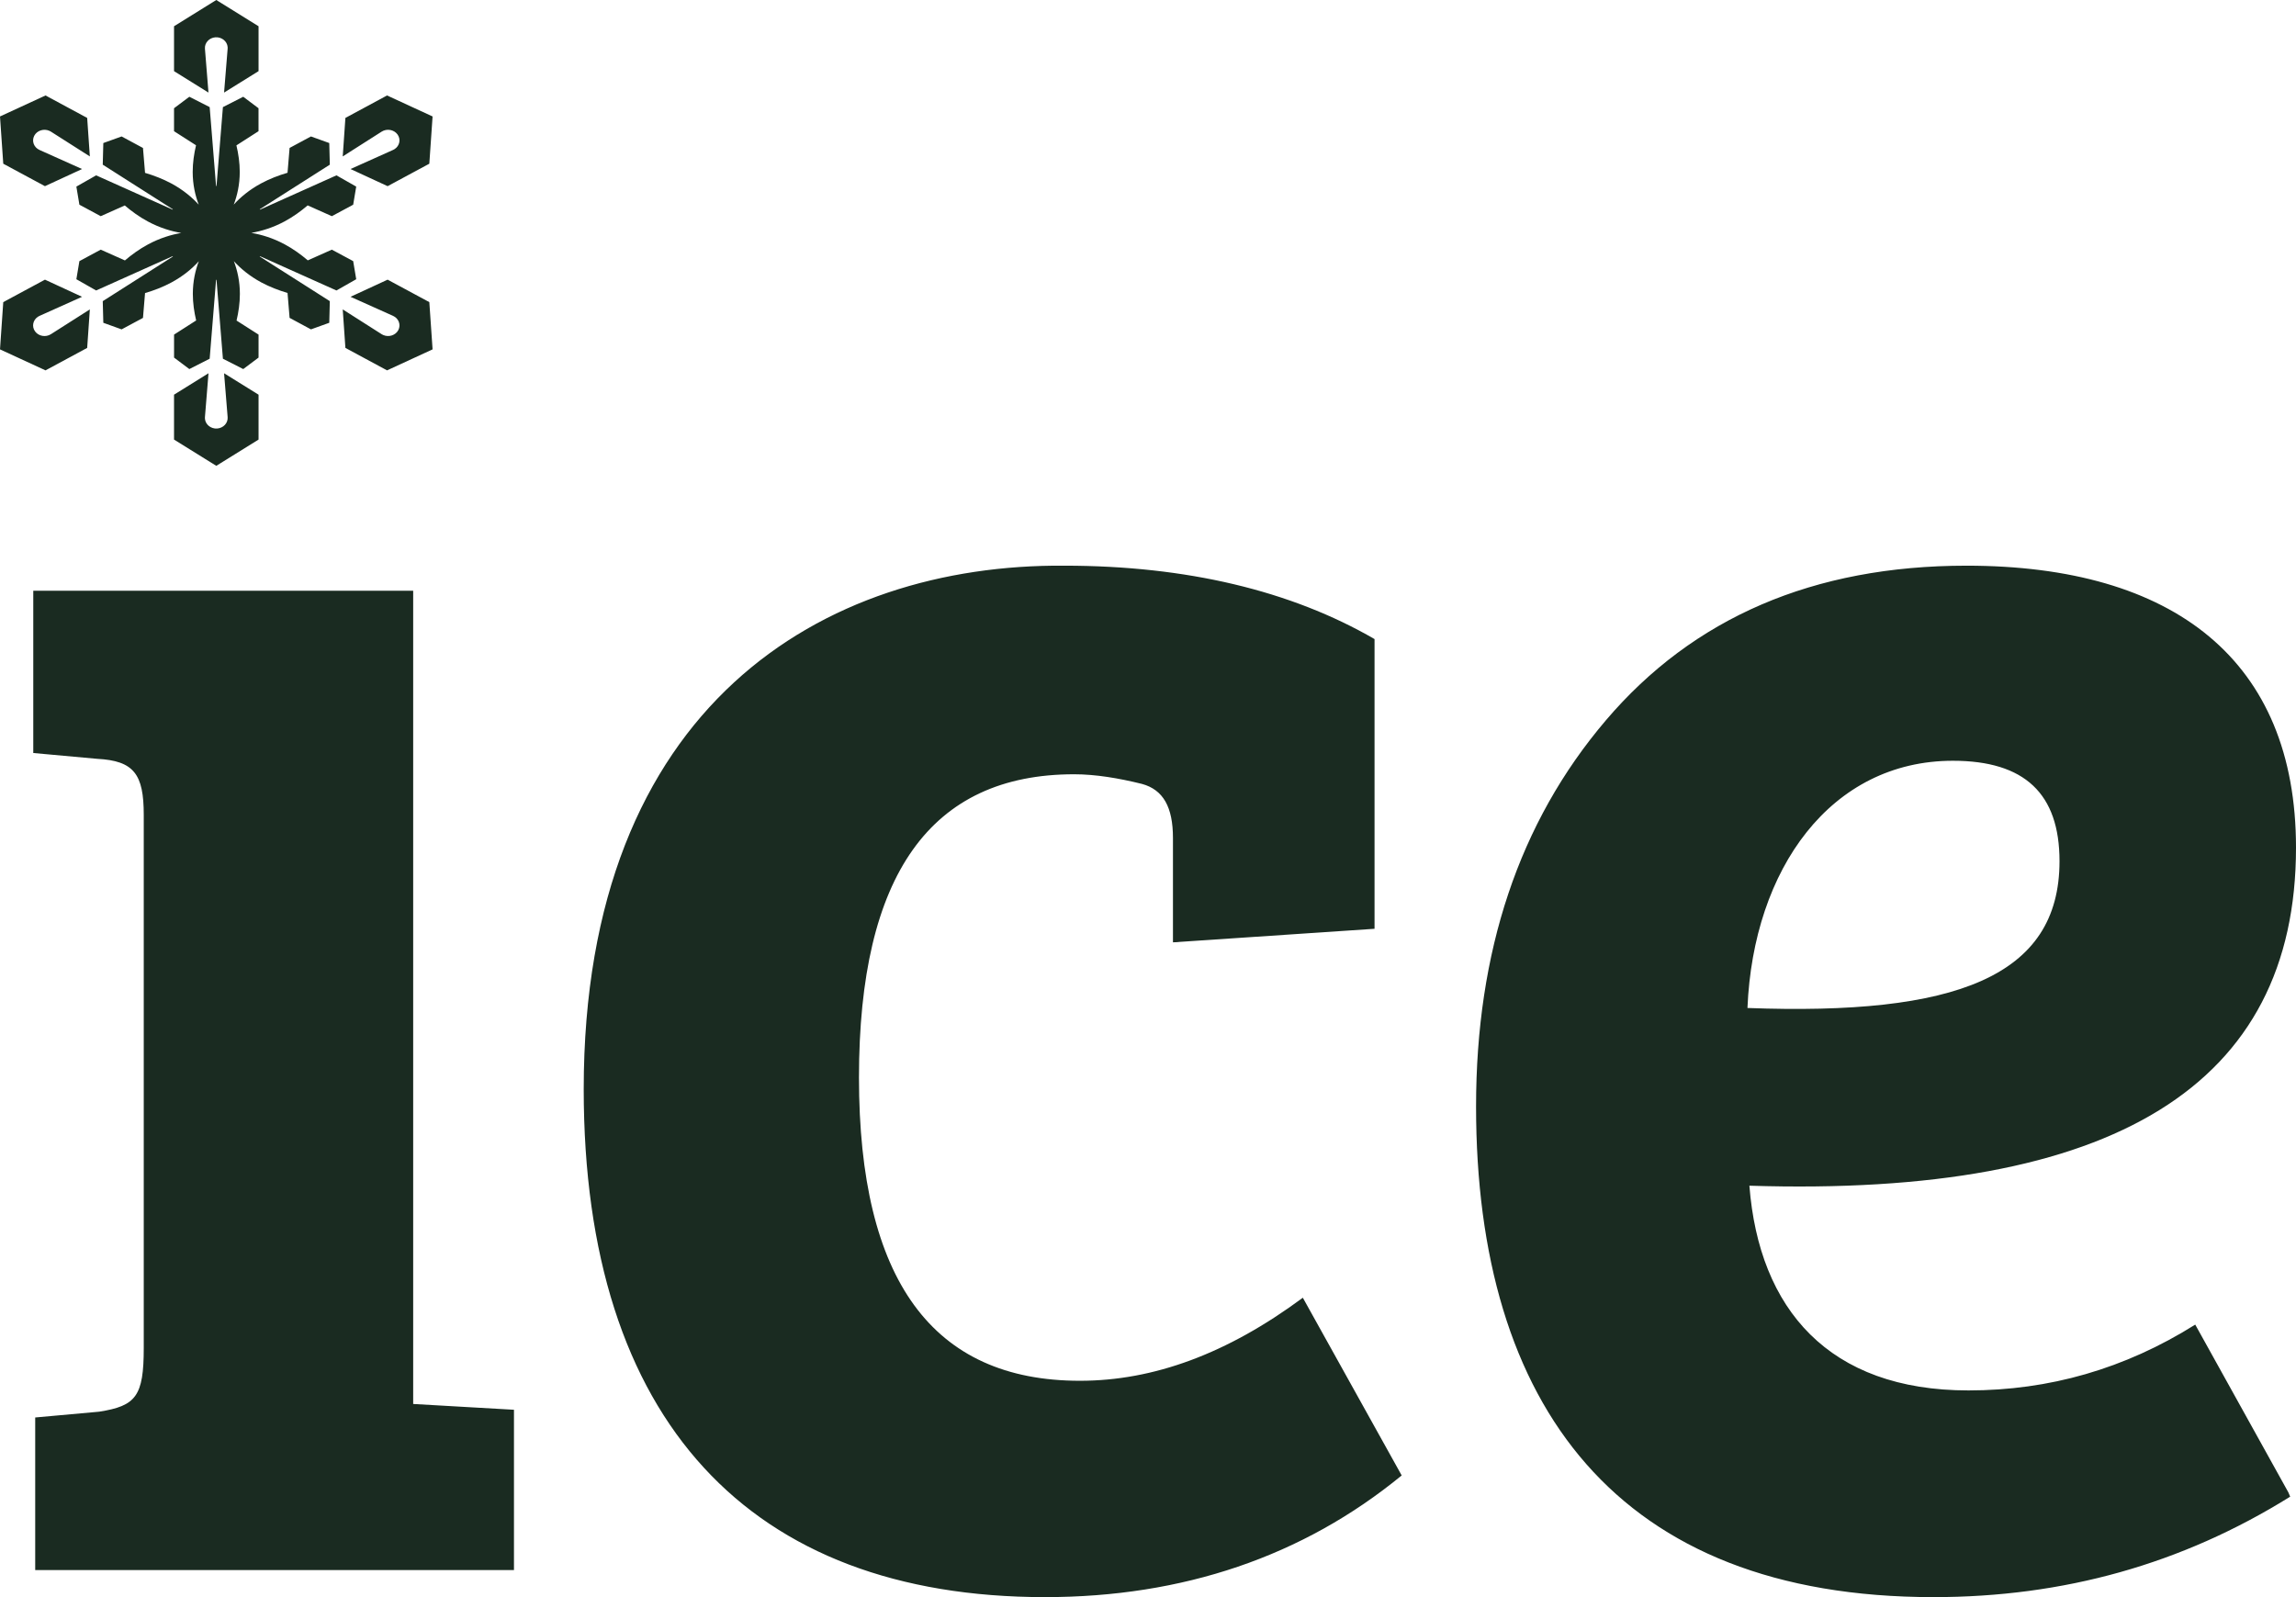
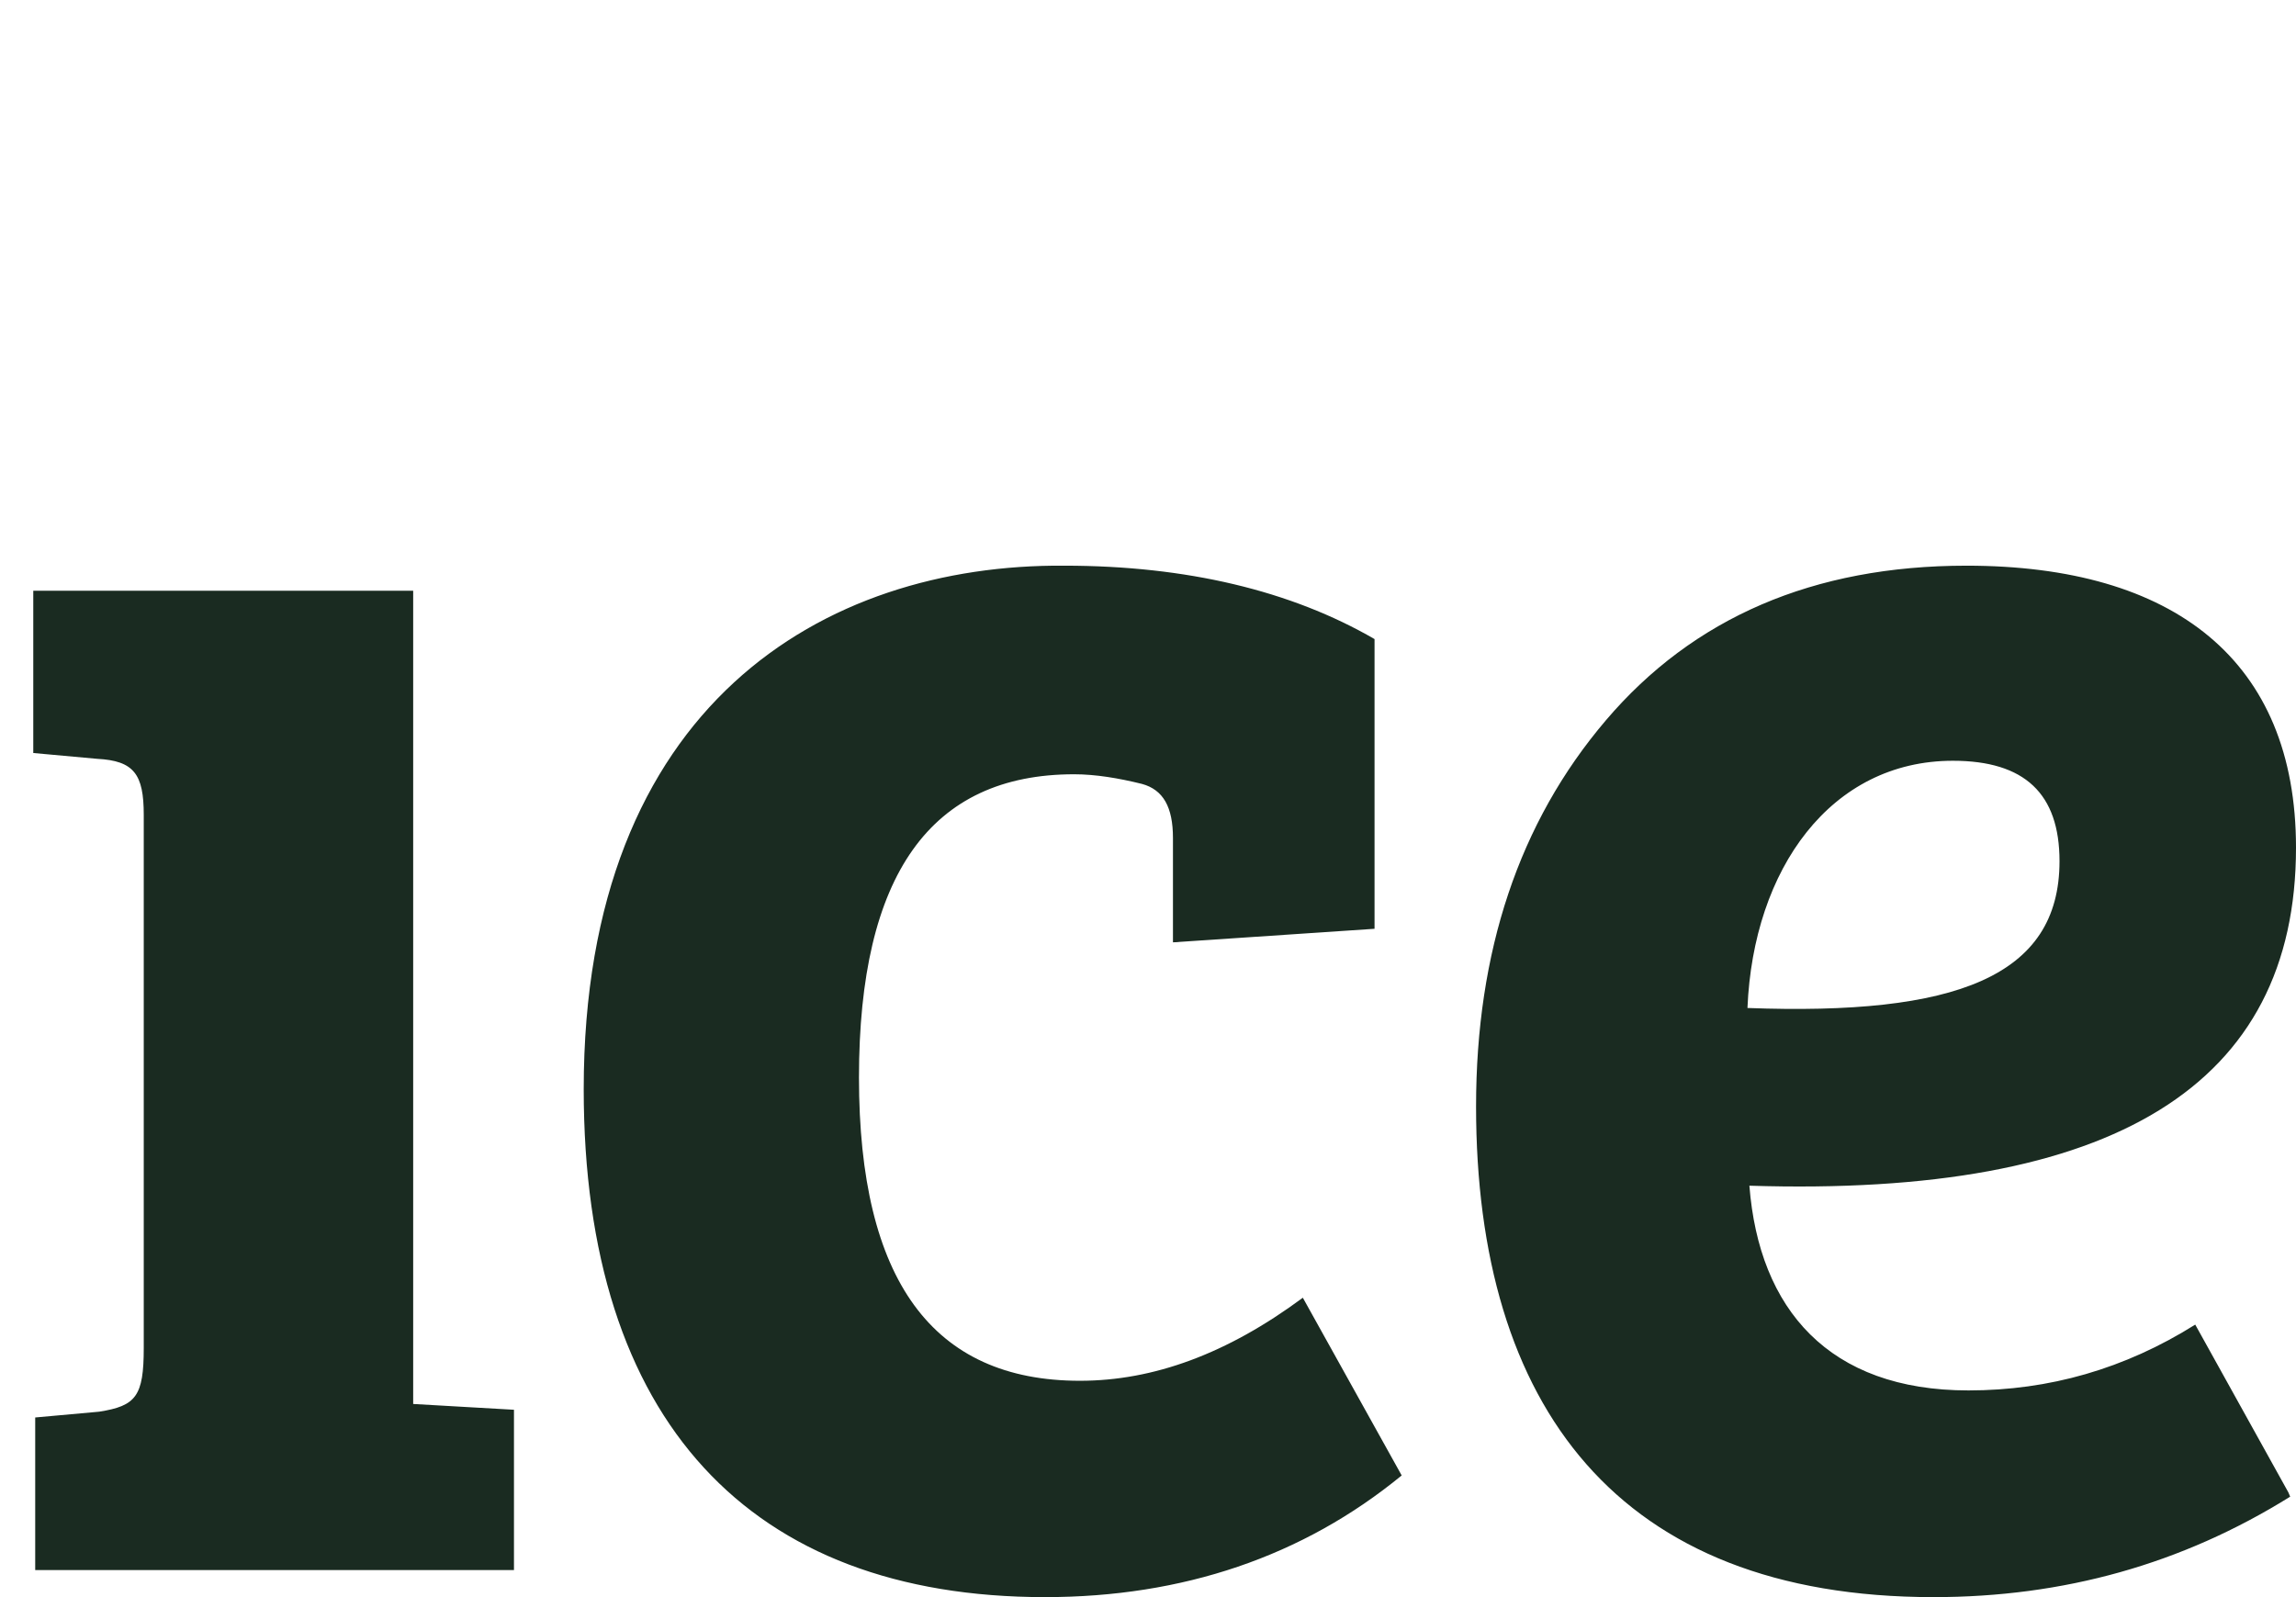
<svg xmlns="http://www.w3.org/2000/svg" width="69" height="48" viewBox="0 0 69 48" fill="none">
  <g id="Logos" clip-path="url(#clip0_724_1030)">
    <g id="Symbols">
      <g id="header/desktop">
        <g id="container">
          <g id="logo">
            <path id="Fill-1" fill-rule="evenodd" clip-rule="evenodd" d="M68.77 44.851L68.825 44.981C65.563 47.013 62.01 48 58.107 48C48.612 48 44.359 42.253 44.359 33.255C44.359 28.611 45.641 24.721 48.263 21.645C50.884 18.568 54.495 17.001 59.097 17.001C65.33 17.001 69 19.845 69 25.476C69 32.616 63.524 35.983 52.573 35.635C52.864 39.35 54.961 41.788 59.156 41.788C61.577 41.788 63.849 41.143 65.972 39.81L68.77 44.851ZM52.515 30.294C58.748 30.527 61.893 29.365 61.893 25.883C61.893 23.851 60.845 22.864 58.689 22.864C55.02 22.864 52.69 26.114 52.515 30.294ZM32.454 41.498C28.027 41.498 25.814 38.48 25.814 32.384C25.814 26.289 27.969 23.27 32.28 23.27C32.92 23.27 33.619 23.386 34.319 23.56C34.959 23.735 35.25 24.257 35.25 25.186V28.321L41.308 27.914V19.207C38.804 17.755 35.658 17.001 31.988 17.001C24.765 16.943 17.542 21.18 17.542 32.733C17.542 42.717 22.552 48 31.406 48C35.542 48 39.153 46.781 42.124 44.343L39.153 39.002C36.882 40.685 34.668 41.498 32.454 41.498ZM12.417 42.195L15.446 42.369V47.187H1.058V42.601L2.98 42.427C4.087 42.253 4.32 41.963 4.32 40.511V24.489C4.32 23.27 4.029 22.864 2.922 22.806L1 22.631V17.755H12.417V42.195Z" fill="#1A2B21" />
-             <path id="Fill-2" fill-rule="evenodd" clip-rule="evenodd" d="M6.159 1.464C6.145 1.288 6.286 1.135 6.474 1.121C6.663 1.108 6.827 1.24 6.841 1.415C6.843 1.431 6.842 1.448 6.841 1.464L6.734 2.782L7.77 2.138V0.789L6.5 0L5.23 0.789V2.138L6.265 2.782L6.159 1.464ZM1.351 5.595L2.466 5.08L1.188 4.507C1.018 4.431 0.947 4.241 1.028 4.082C1.11 3.923 1.315 3.856 1.485 3.932C1.5 3.939 1.516 3.948 1.53 3.956L2.7 4.701L2.62 3.544L1.368 2.869L0 3.5L0.098 4.92L1.351 5.595ZM1.054 9.96C0.948 9.815 0.988 9.616 1.144 9.517C1.158 9.508 1.174 9.499 1.189 9.493L2.466 8.92L1.351 8.405L0.098 9.08L0 10.5L1.368 11.131L2.62 10.456L2.7 9.299L1.53 10.044C1.374 10.143 1.161 10.106 1.054 9.96ZM6.841 12.537C6.855 12.712 6.714 12.865 6.526 12.879C6.337 12.892 6.173 12.76 6.159 12.584C6.157 12.569 6.158 12.551 6.159 12.537L6.266 11.218L5.23 11.862V13.211L6.5 14L7.77 13.211V11.862L6.734 11.218L6.841 12.537ZM12.902 9.08L11.649 8.405L10.534 8.92L11.812 9.493C11.982 9.569 12.053 9.759 11.972 9.918C11.89 10.077 11.685 10.144 11.515 10.068C11.5 10.061 11.484 10.052 11.47 10.044L10.3 9.299L10.38 10.456L11.632 11.131L13 10.5L12.902 9.08ZM11.47 3.956L10.3 4.701L10.38 3.544L11.632 2.869L13 3.5L12.902 4.92L11.649 5.595L10.534 5.08L11.811 4.507C11.826 4.501 11.842 4.492 11.856 4.483C12.012 4.384 12.052 4.185 11.946 4.04C11.839 3.894 11.626 3.857 11.47 3.956ZM7.816 7.701C7.813 7.7 7.807 7.703 7.807 7.703L7.809 7.712L9.912 9.051L9.895 9.701L9.345 9.899L8.703 9.553L8.641 8.805C8.376 8.726 8.105 8.623 7.85 8.486C7.494 8.294 7.227 8.067 7.028 7.849C7.131 8.12 7.209 8.449 7.209 8.833C7.209 9.108 7.169 9.379 7.109 9.634L7.77 10.056V10.747L7.31 11.092L6.699 10.781L6.507 8.413L6.501 8.407L6.493 8.413L6.301 10.781L5.69 11.092L5.231 10.747V10.056L5.895 9.631C5.835 9.378 5.795 9.107 5.795 8.833C5.795 8.45 5.872 8.121 5.975 7.851C5.776 8.07 5.509 8.297 5.152 8.489C4.897 8.627 4.625 8.73 4.359 8.808L4.297 9.554L3.655 9.899L3.105 9.701L3.088 9.051L5.194 7.711L5.194 7.704L5.184 7.701L2.889 8.73L2.295 8.392L2.386 7.848L3.027 7.503L3.754 7.827C3.959 7.652 4.191 7.484 4.446 7.347C4.802 7.155 5.145 7.053 5.447 7.001C5.145 6.95 4.8 6.848 4.443 6.656C4.188 6.519 3.956 6.351 3.75 6.175L3.027 6.497L2.386 6.152L2.295 5.608L2.889 5.27L5.187 6.3L5.193 6.297L5.191 6.288L3.088 4.949L3.105 4.299L3.655 4.101L4.297 4.447L4.359 5.195C4.624 5.274 4.895 5.377 5.15 5.514C5.506 5.706 5.773 5.933 5.972 6.151C5.869 5.88 5.791 5.551 5.791 5.167C5.791 4.892 5.831 4.621 5.891 4.366L5.23 3.943V3.253L5.69 2.908L6.301 3.219L6.493 5.59C6.493 5.59 6.496 5.593 6.499 5.593L6.507 5.587L6.699 3.219L7.31 2.908L7.769 3.253V3.943L7.105 4.369C7.165 4.622 7.205 4.893 7.205 5.167C7.205 5.55 7.128 5.879 7.025 6.149C7.224 5.93 7.491 5.703 7.848 5.511C8.103 5.373 8.375 5.27 8.641 5.192L8.703 4.446L9.345 4.101L9.895 4.299L9.912 4.949L7.809 6.288L7.808 6.299C7.808 6.299 7.813 6.301 7.816 6.299L10.111 5.27L10.705 5.608L10.614 6.152L9.973 6.497L9.246 6.173C9.041 6.348 8.809 6.516 8.555 6.653C8.198 6.845 7.855 6.946 7.553 6.999C7.855 7.05 8.2 7.152 8.557 7.344C8.812 7.481 9.044 7.649 9.25 7.825L9.973 7.503L10.614 7.848L10.705 8.392L10.111 8.73L7.816 7.701Z" fill="#1A2B21" />
          </g>
        </g>
      </g>
    </g>
  </g>
  <defs>
    <clipPath id="clip0_724_1030">
      <rect width="69" height="48" fill="white" />
    </clipPath>
  </defs>
</svg>